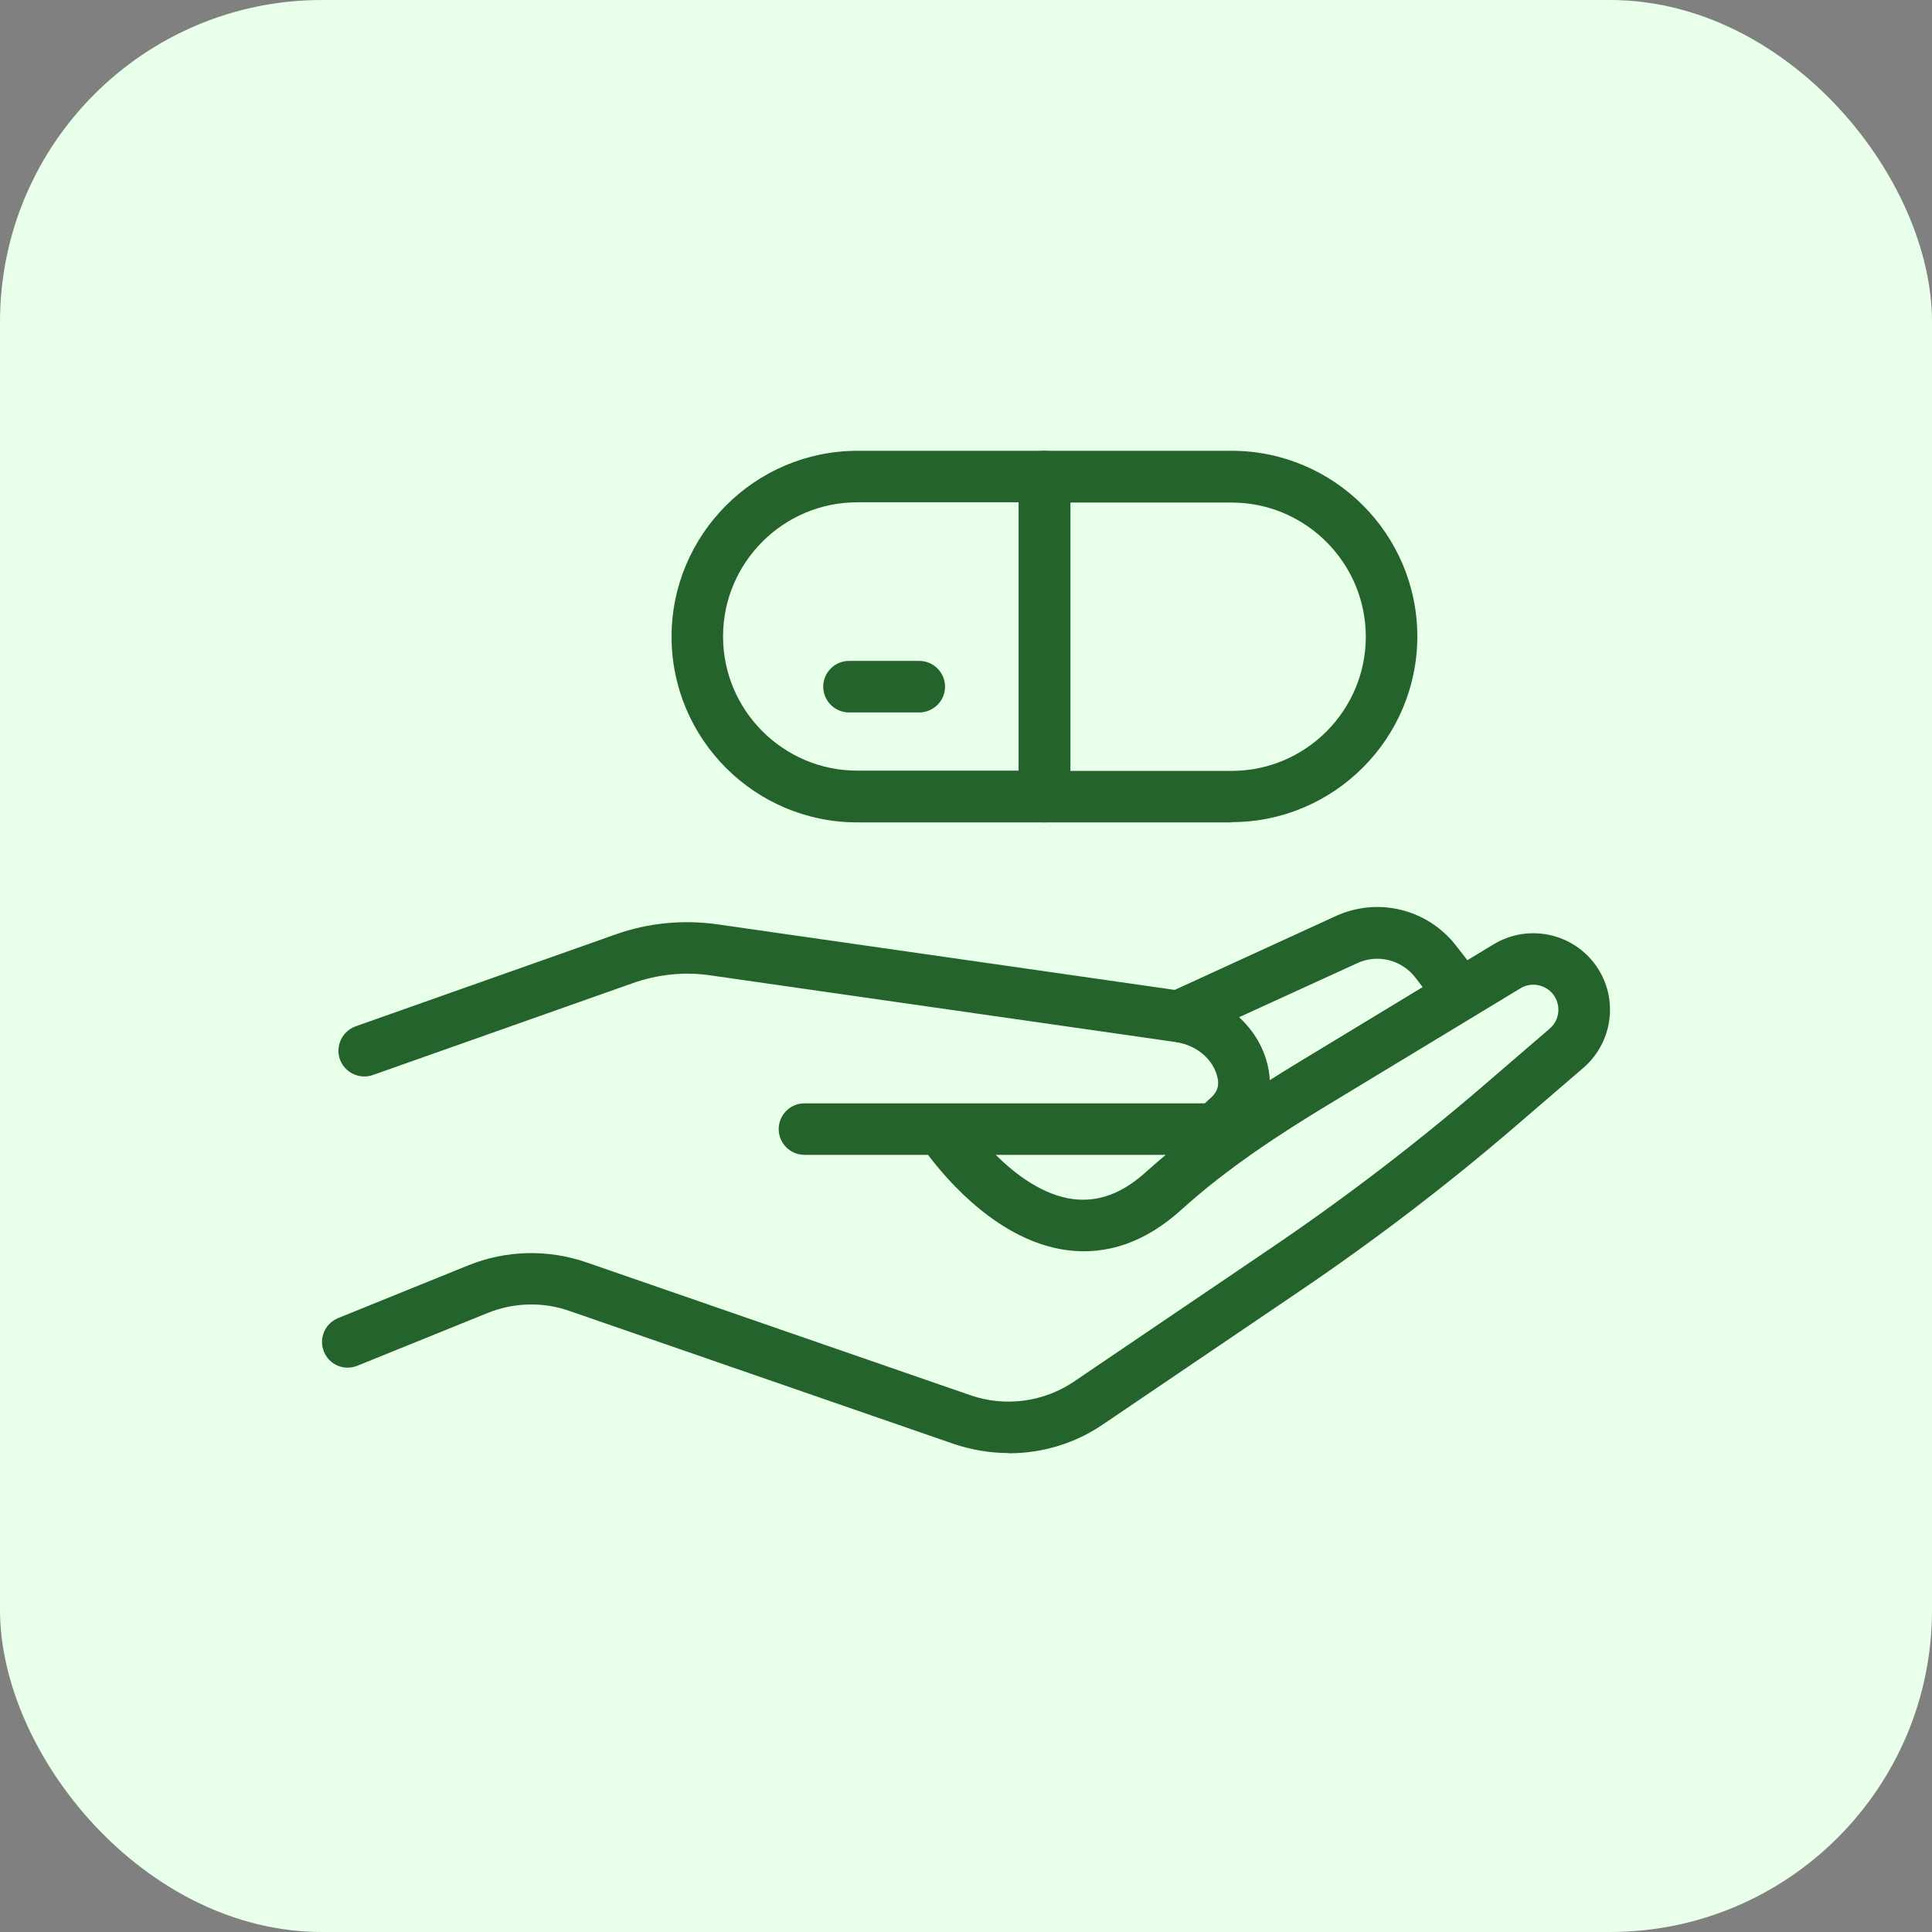
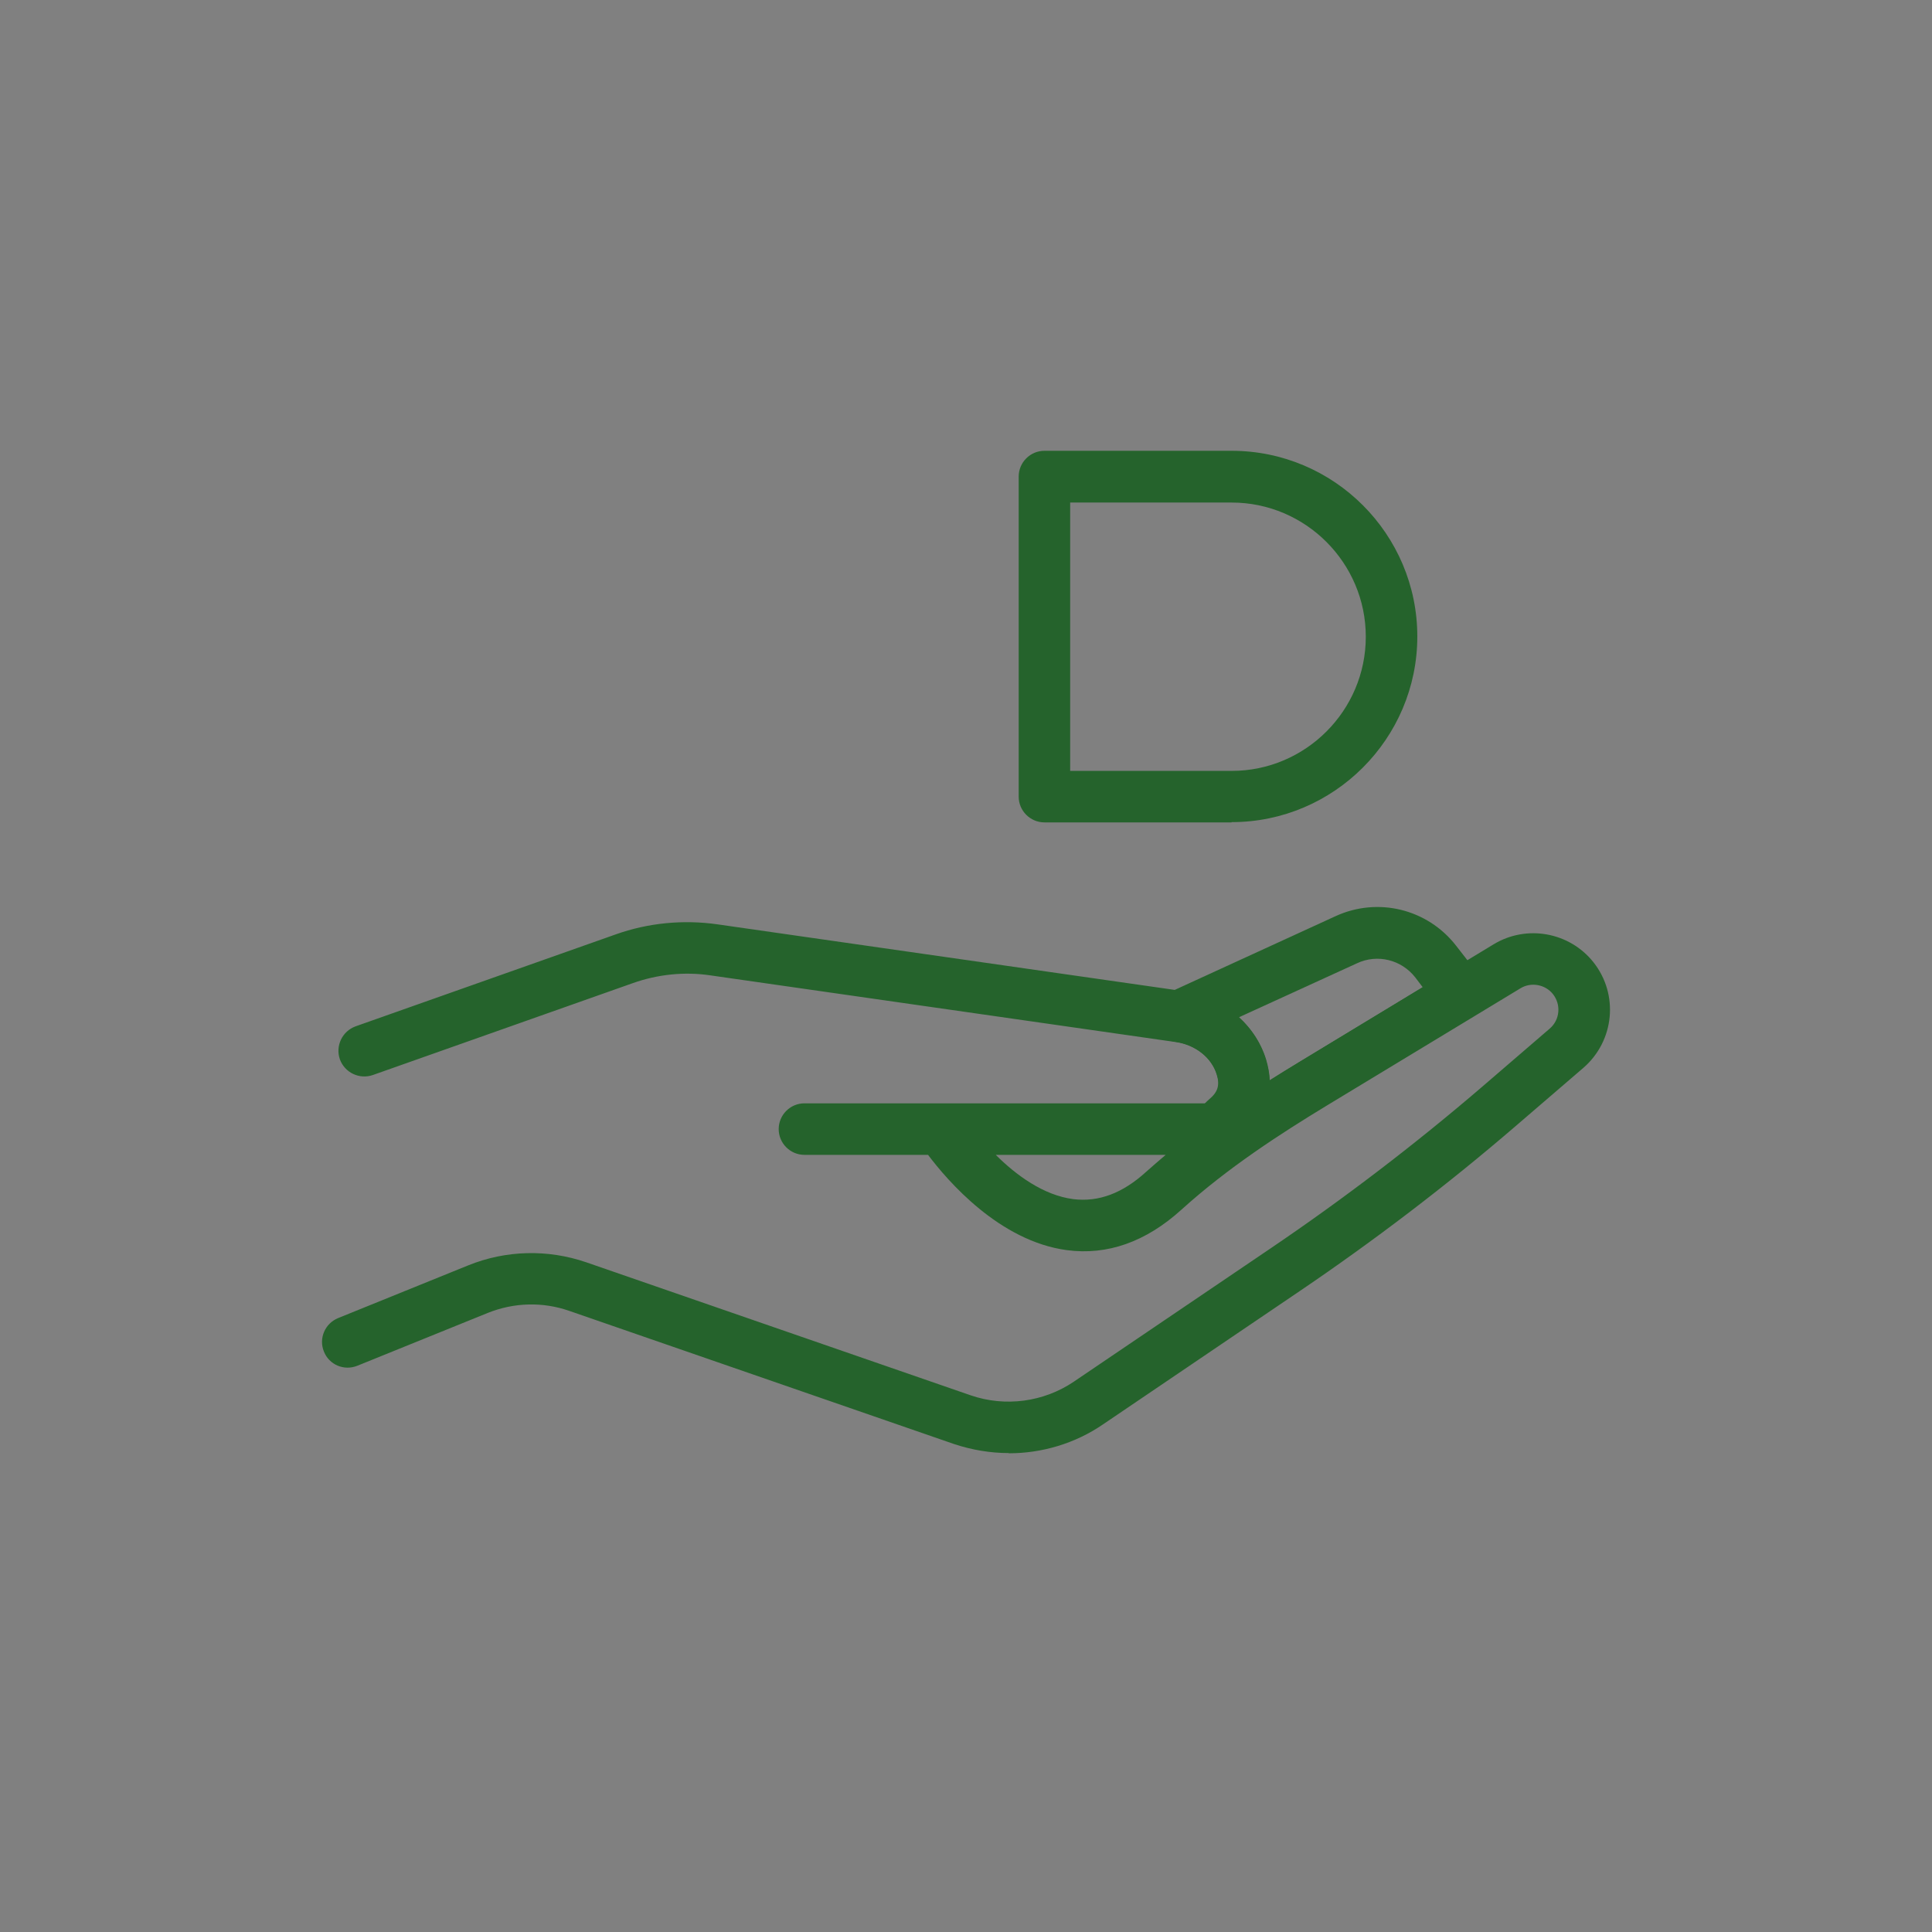
<svg xmlns="http://www.w3.org/2000/svg" width="60" height="60" viewBox="0 0 60 60" fill="none">
  <rect x="0" y="0" width="60" height="60" fill="#808080" stroke="none" />
-   <rect width="60" height="60" rx="10" fill="#E8FFEA" />
  <path d="M38.249 25.54H32.436C31.996 25.54 31.636 25.18 31.636 24.74V14.8C31.636 14.36 31.996 14 32.436 14H38.249C41.432 14 44.016 16.591 44.016 19.766C44.016 22.941 41.424 25.532 38.249 25.532V25.54ZM33.235 23.941H38.249C40.545 23.941 42.416 22.069 42.416 19.774C42.416 17.479 40.545 15.607 38.249 15.607H33.235V23.948V23.941Z" fill="#25632C" />
-   <path d="M32.436 25.54H26.622C23.439 25.54 20.856 22.949 20.856 19.774C20.856 16.599 23.447 14 26.63 14H32.444C32.883 14 33.243 14.36 33.243 14.8V24.74C33.243 25.18 32.883 25.54 32.444 25.54H32.436ZM26.622 15.599C24.326 15.599 22.455 17.471 22.455 19.766C22.455 22.061 24.326 23.933 26.622 23.933H31.636V15.599H26.622Z" fill="#25632C" />
-   <path d="M28.549 22.125H26.366C25.926 22.125 25.566 21.765 25.566 21.325C25.566 20.885 25.926 20.525 26.366 20.525H28.549C28.989 20.525 29.349 20.885 29.349 21.325C29.349 21.765 28.989 22.125 28.549 22.125Z" fill="#25632C" />
  <path d="M38.026 36.264C37.89 36.264 37.746 36.232 37.626 36.152C37.37 36 37.218 35.721 37.226 35.425L37.258 34.729C37.266 34.505 37.37 34.289 37.546 34.145C37.818 33.921 37.89 33.705 37.786 33.369C37.626 32.842 37.122 32.442 36.506 32.354C36.154 32.306 35.882 32.026 35.826 31.674C35.778 31.322 35.962 30.978 36.282 30.834L41.48 28.451C42.792 27.851 44.327 28.227 45.215 29.363L45.999 30.37C46.143 30.546 46.199 30.778 46.151 31.01C46.111 31.234 45.975 31.434 45.775 31.546L41.176 34.329C40.185 34.929 39.321 35.497 38.553 36.048L38.434 36.128C38.306 36.208 38.154 36.248 38.01 36.248L38.026 36.264ZM38.481 31.602C38.865 31.954 39.161 32.402 39.313 32.913C39.377 33.138 39.417 33.353 39.425 33.561C39.721 33.369 40.033 33.177 40.361 32.977L44.183 30.658L43.952 30.354C43.52 29.803 42.776 29.619 42.144 29.915L38.473 31.594L38.481 31.602Z" fill="#25632C" />
  <path d="M31.324 45.126C30.756 45.126 30.18 45.029 29.629 44.846L17.681 40.711C16.857 40.423 15.961 40.447 15.146 40.775L11.099 42.414C10.683 42.582 10.22 42.382 10.06 41.975C9.892 41.567 10.091 41.103 10.499 40.935L14.546 39.295C15.713 38.824 17.009 38.792 18.201 39.2L30.148 43.334C31.22 43.702 32.412 43.542 33.347 42.91L39.473 38.76C41.728 37.232 43.928 35.553 46.007 33.77L48.126 31.946C48.446 31.674 48.486 31.202 48.23 30.875C47.99 30.571 47.55 30.491 47.222 30.691L41.2 34.337C39.777 35.201 38.138 36.257 36.69 37.568C35.587 38.568 34.387 38.992 33.131 38.824C31.036 38.544 29.429 36.672 28.821 35.865H24.982C24.542 35.865 24.183 35.505 24.183 35.065C24.183 34.625 24.542 34.265 24.982 34.265H37.418C37.914 33.945 37.882 33.65 37.794 33.378C37.634 32.85 37.13 32.45 36.514 32.362L22.063 30.291C21.256 30.171 20.424 30.259 19.656 30.531L11.579 33.386C11.163 33.53 10.707 33.314 10.555 32.898C10.411 32.482 10.627 32.026 11.043 31.874L19.12 29.019C20.128 28.659 21.224 28.555 22.287 28.707L36.738 30.779C37.962 30.954 38.977 31.786 39.321 32.906C39.385 33.122 39.425 33.338 39.433 33.546C39.753 33.346 40.065 33.154 40.369 32.97L46.391 29.323C47.414 28.707 48.742 28.947 49.486 29.883C50.277 30.883 50.141 32.322 49.174 33.162L47.054 34.985C44.935 36.808 42.688 38.52 40.377 40.087L34.251 44.238C33.387 44.83 32.356 45.133 31.332 45.133L31.324 45.126ZM30.924 35.865C31.54 36.48 32.396 37.12 33.331 37.24C34.115 37.336 34.859 37.064 35.602 36.385C35.802 36.209 36.002 36.033 36.202 35.865H30.924Z" fill="#25632C" />
</svg>